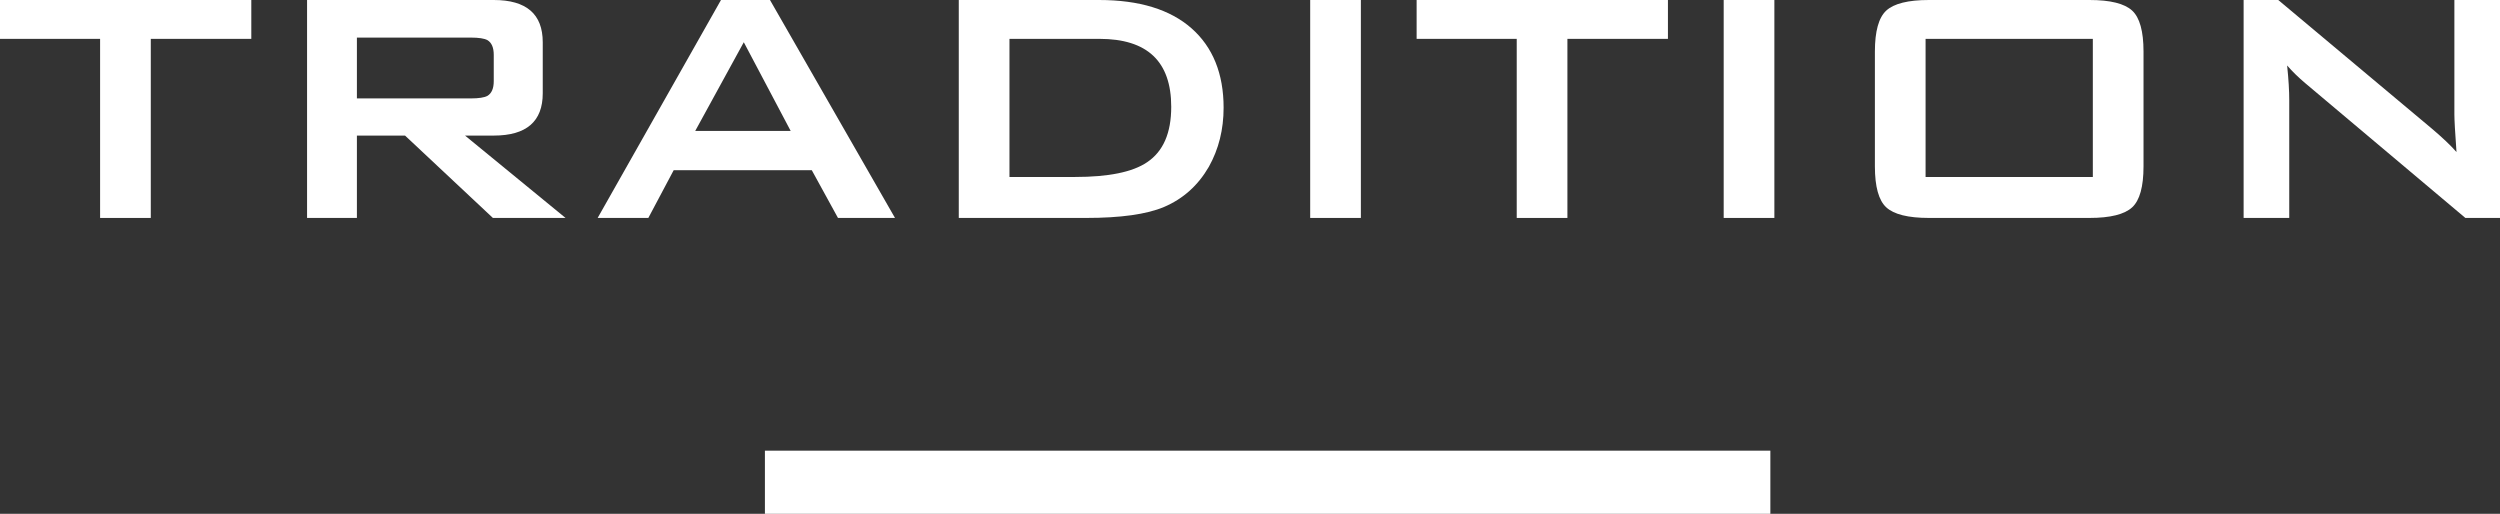
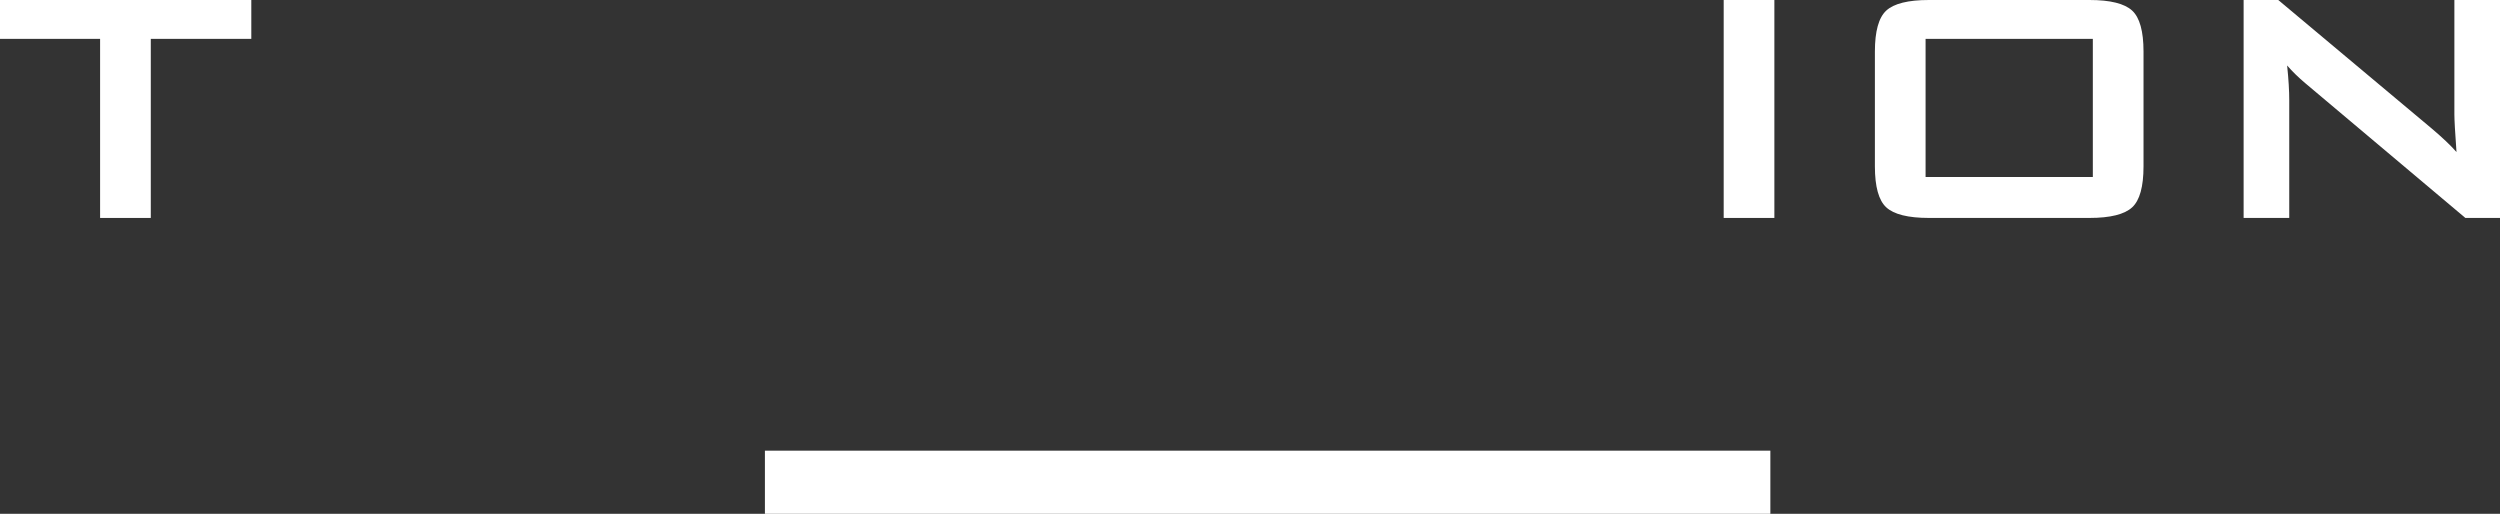
<svg xmlns="http://www.w3.org/2000/svg" id="_レイヤー_2" data-name="レイヤー 2" viewBox="0 0 118.38 24.33">
  <rect x="0" y="0" width="118.38" height="24.33" fill="#333333" stroke="none" />
  <defs>
    <style>
      .cls-1 {
        fill: #fff;
      }
    </style>
  </defs>
  <g id="_ベース" data-name="ベース">
    <rect class="cls-1" x="36.22" y="21.34" width="47.61" height="3" />
  </g>
  <g id="_文字" data-name="文字">
    <g>
      <path class="cls-1" d="M7.14,1.84v8.48h-2.4V1.84H0V0h11.9v1.84h-4.76Z" />
-       <path class="cls-1" d="M14.54,10.32V0h8.84c1.55,0,2.32.67,2.32,2v2.42c0,1.33-.77,2-2.32,2h-1.36l4.76,3.9h-3.44l-4.16-3.9h-2.28v3.9h-2.36ZM22.3,1.78h-5.4v2.88h5.4c.37,0,.63-.04.78-.12.2-.12.3-.35.3-.7v-1.24c0-.35-.1-.58-.3-.7-.15-.08-.41-.12-.78-.12Z" />
-       <path class="cls-1" d="M28.3,10.32L34.14,0h2.32l5.92,10.32h-2.7l-1.24-2.26h-6.54l-1.2,2.26h-2.4ZM32.92,6.2h4.52l-2.22-4.2-2.3,4.2Z" />
-       <path class="cls-1" d="M45.4,10.32V0h6.64c1.91,0,3.37.45,4.38,1.34,1.01.89,1.52,2.15,1.52,3.76,0,1.03-.23,1.96-.7,2.8-.51.88-1.21,1.51-2.12,1.9-.83.35-2.06.52-3.7.52h-6.02ZM47.8,8.38h3.1c1.59,0,2.73-.23,3.42-.7.76-.51,1.14-1.38,1.14-2.62,0-2.15-1.13-3.22-3.4-3.22h-4.26v6.54Z" />
-       <path class="cls-1" d="M62.04,10.32V0h2.4v10.32h-2.4Z" />
-       <path class="cls-1" d="M74.22,1.84v8.48h-2.4V1.84h-4.74V0h11.9v1.84h-4.76Z" />
      <path class="cls-1" d="M81.62,10.32V0h2.4v10.32h-2.4Z" />
      <path class="cls-1" d="M88.78,2.44c0-.96.18-1.61.54-1.94.36-.33,1.03-.5,2.02-.5h7.6c.99,0,1.66.17,2.02.5.36.33.54.98.54,1.94v5.44c0,.96-.18,1.61-.54,1.94-.36.33-1.03.5-2.02.5h-7.6c-.99,0-1.66-.17-2.02-.5-.36-.33-.54-.98-.54-1.94V2.44ZM91.18,8.38h7.92V1.84h-7.92v6.54Z" />
      <path class="cls-1" d="M106.24,10.32V0h1.64l7.26,6.08c.52.44.91.81,1.18,1.12-.07-.96-.1-1.55-.1-1.78V0h2.16v10.32h-1.64l-7.58-6.38c-.32-.27-.61-.55-.86-.84.07.67.1,1.21.1,1.64v5.58h-2.16Z" />
    </g>
  </g>
</svg>